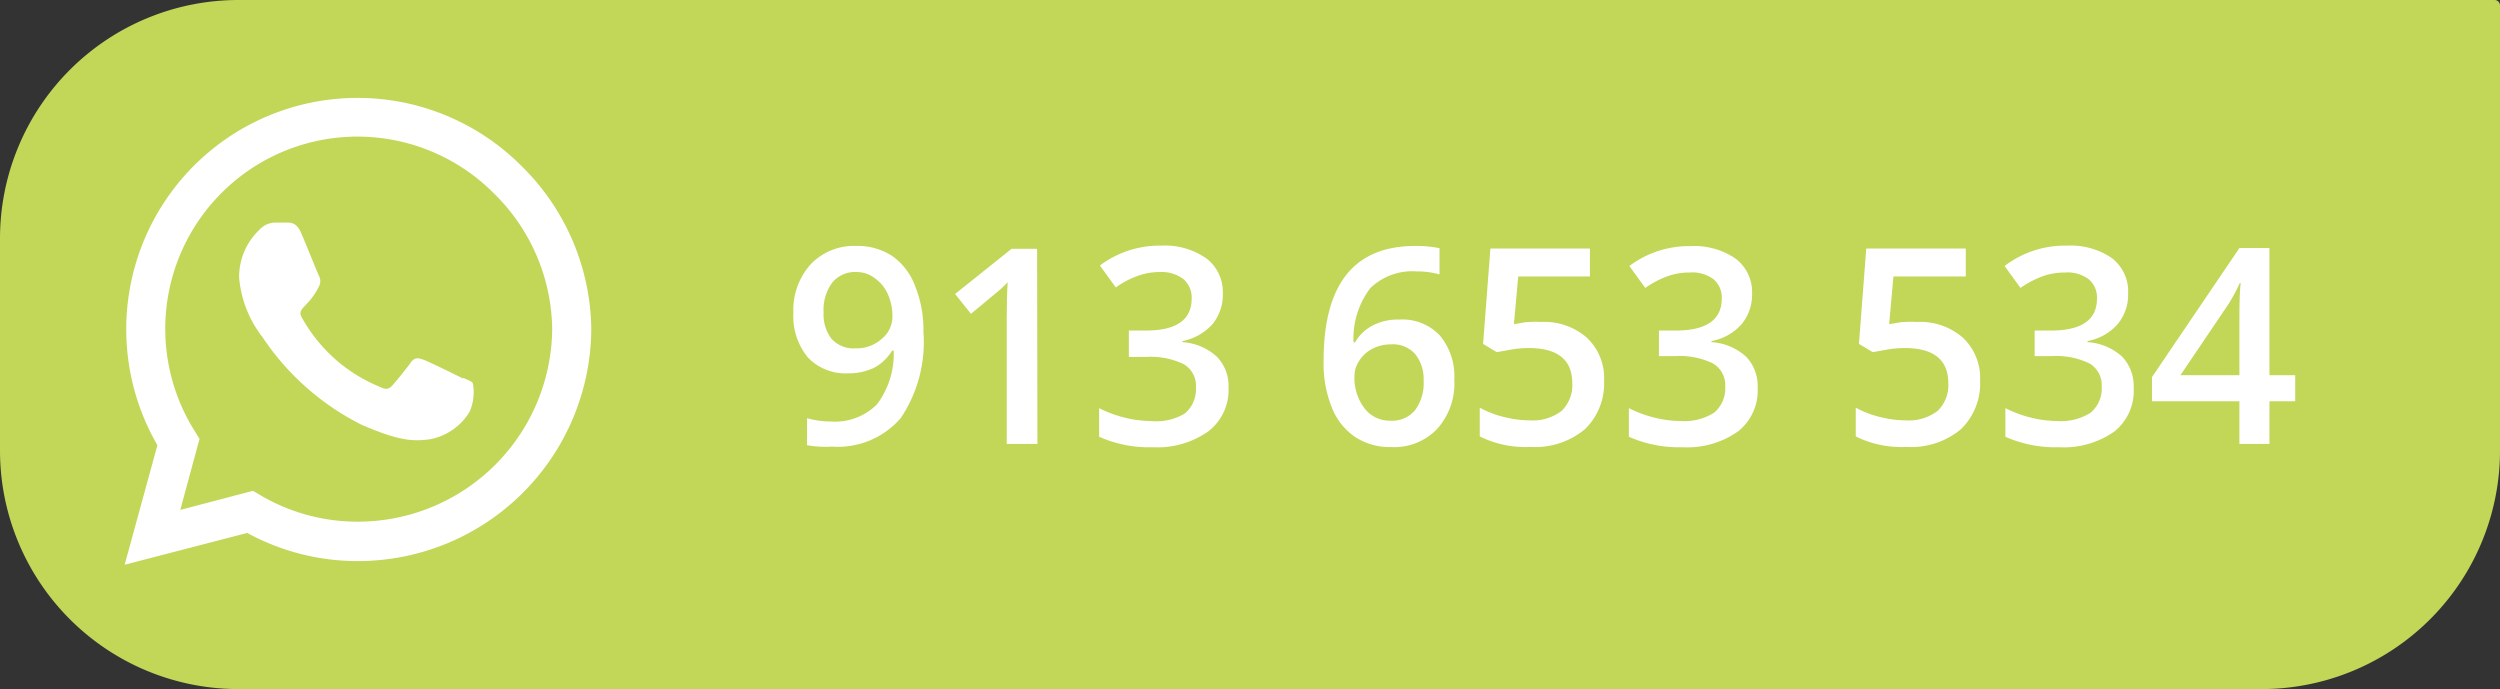
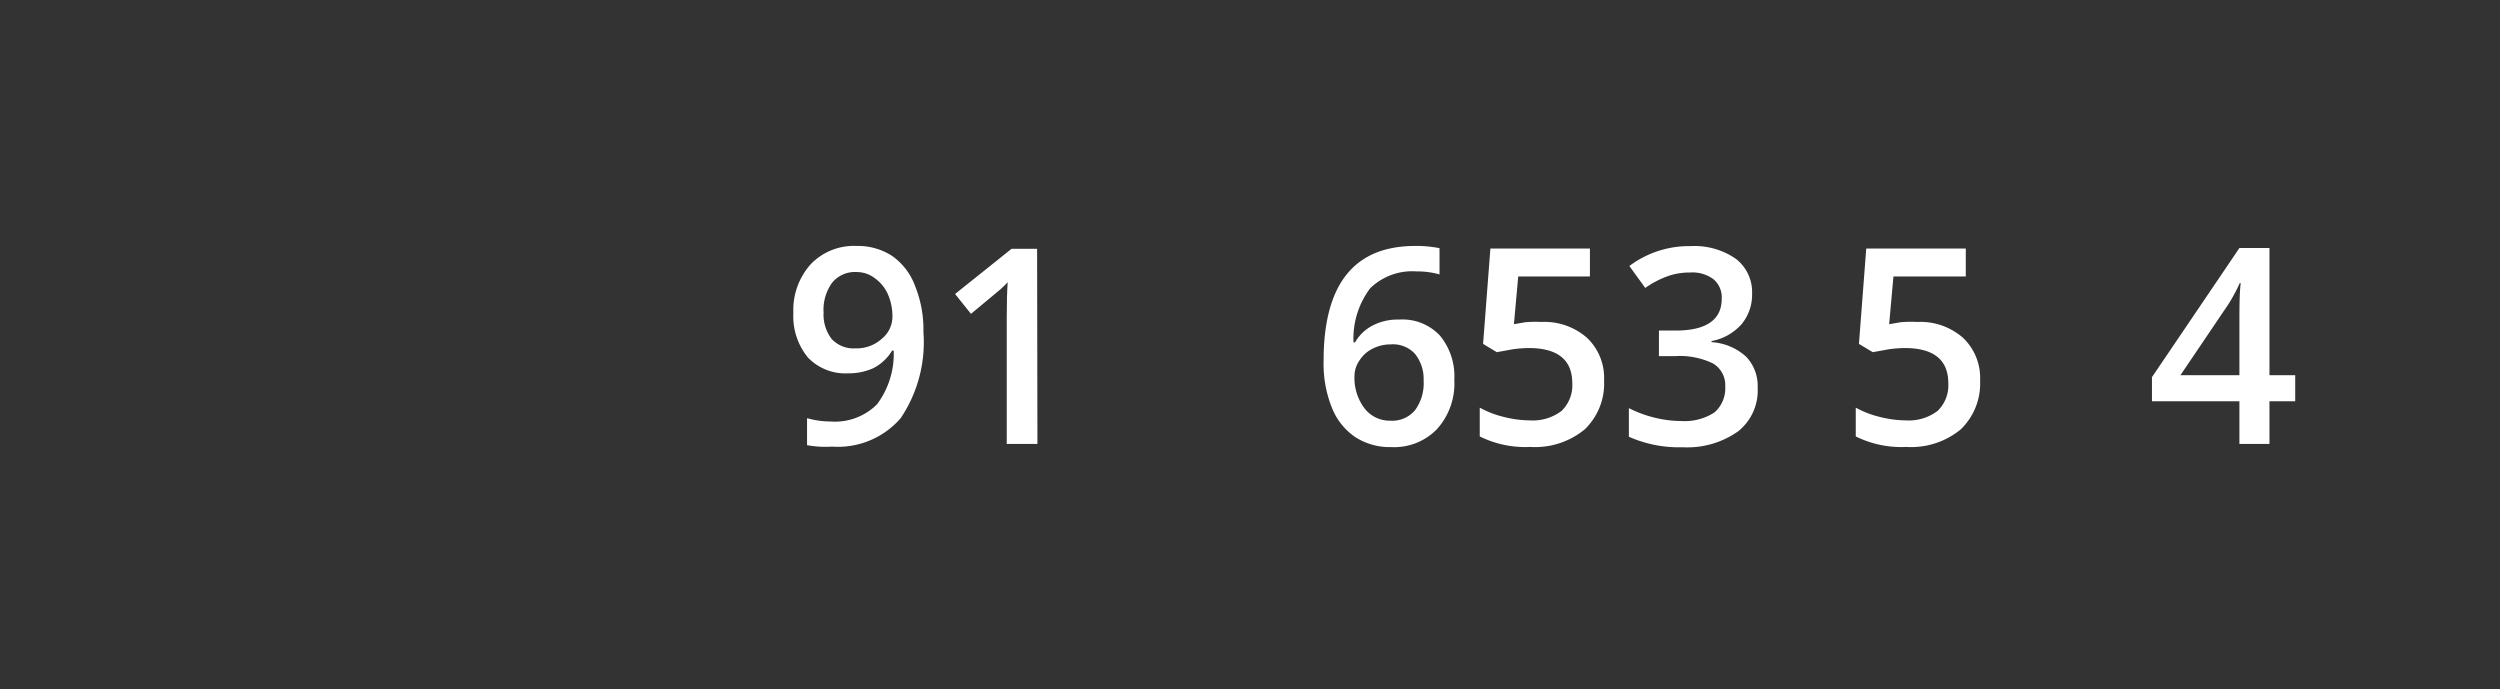
<svg xmlns="http://www.w3.org/2000/svg" viewBox="0 0 157.24 43.36">
  <rect x="0" y="0" width="157.24" height="43.36" fill="#333333" stroke="none" />
  <defs>
    <style>.cls-1{fill:#c2d658;}.cls-2{fill:#fff;}</style>
  </defs>
  <g id="Layer_2" data-name="Layer 2">
    <g id="Layer_1-2" data-name="Layer 1">
-       <path class="cls-1" d="M15,0H156.9a.34.34,0,0,1,.34.34v28a15,15,0,0,1-15,15H15a15,15,0,0,1-15-15V15A15,15,0,0,1,15,0Z" />
      <path class="cls-2" d="M58.08,20.88a8.56,8.56,0,0,1-1.43,5.42,5.22,5.22,0,0,1-4.32,1.79A6.48,6.48,0,0,1,50.76,28V26.3a5.33,5.33,0,0,0,1.47.21,3.74,3.74,0,0,0,2.93-1.08,5.28,5.28,0,0,0,1.05-3.38h-.1a2.92,2.92,0,0,1-1.17,1.1,3.7,3.7,0,0,1-1.61.33,3.25,3.25,0,0,1-2.52-1,4.08,4.08,0,0,1-.91-2.8A4.3,4.3,0,0,1,51,16.61a3.76,3.76,0,0,1,2.89-1.14,3.93,3.93,0,0,1,2.24.64A4,4,0,0,1,57.56,18,7.33,7.33,0,0,1,58.08,20.88Zm-4.2-3.77a1.85,1.85,0,0,0-1.54.67,2.9,2.9,0,0,0-.54,1.88,2.52,2.52,0,0,0,.5,1.65,1.87,1.87,0,0,0,1.51.6,2.36,2.36,0,0,0,1.65-.6,1.79,1.79,0,0,0,.67-1.39,3.43,3.43,0,0,0-.28-1.4,2.45,2.45,0,0,0-.8-1A1.87,1.87,0,0,0,53.88,17.11Z" />
      <path class="cls-2" d="M65.25,27.92H63.32V20q0-1.41.06-2.25c-.12.14-.28.28-.46.45l-1.85,1.54-1-1.25,3.55-2.84h1.61Z" />
-       <path class="cls-2" d="M76.91,18.45a2.91,2.91,0,0,1-.66,1.95,3.39,3.39,0,0,1-1.88,1.05v.07a3.52,3.52,0,0,1,2.17.92,2.63,2.63,0,0,1,.73,1.95A3.28,3.28,0,0,1,76,27.13a5.55,5.55,0,0,1-3.49,1,7.74,7.74,0,0,1-3.38-.66V25.67a7.48,7.48,0,0,0,1.62.6,6.91,6.91,0,0,0,1.65.21A3.44,3.44,0,0,0,74.53,26a2,2,0,0,0,.69-1.64,1.57,1.57,0,0,0-.76-1.45,4.82,4.82,0,0,0-2.41-.46H71V20.79h1.07c1.92,0,2.88-.68,2.88-2a1.52,1.52,0,0,0-.5-1.22A2.22,2.22,0,0,0,73,17.11a4.14,4.14,0,0,0-1.32.2,5.63,5.63,0,0,0-1.5.77l-1-1.38a6.23,6.23,0,0,1,3.85-1.25,4.52,4.52,0,0,1,2.84.8A2.64,2.64,0,0,1,76.91,18.45Z" />
      <path class="cls-2" d="M83.25,22.68q0-7.21,5.76-7.21a7.32,7.32,0,0,1,1.53.14v1.65a5.2,5.2,0,0,0-1.45-.19,3.79,3.79,0,0,0-2.91,1.06,5.25,5.25,0,0,0-1.05,3.4h.1a2.69,2.69,0,0,1,1.09-1.05A3.4,3.4,0,0,1,88,20.1a3.23,3.23,0,0,1,2.56,1,4,4,0,0,1,.91,2.78A4.27,4.27,0,0,1,90.37,27a3.74,3.74,0,0,1-2.88,1.12,4,4,0,0,1-2.25-.63,4,4,0,0,1-1.47-1.85A7.38,7.38,0,0,1,83.25,22.68Zm4.2,3.78A1.87,1.87,0,0,0,89,25.8a2.86,2.86,0,0,0,.54-1.87A2.52,2.52,0,0,0,89,22.26a1.87,1.87,0,0,0-1.52-.6,2.5,2.5,0,0,0-1.15.27,2.08,2.08,0,0,0-.83.75,1.74,1.74,0,0,0-.31,1,3.17,3.17,0,0,0,.63,2A2,2,0,0,0,87.45,26.46Z" />
      <path class="cls-2" d="M96.94,20.25a4.06,4.06,0,0,1,2.88,1,3.48,3.48,0,0,1,1.07,2.68A4,4,0,0,1,99.68,27a4.9,4.9,0,0,1-3.43,1.11,6.44,6.44,0,0,1-3.18-.66V25.64a6.09,6.09,0,0,0,1.54.59,6.77,6.77,0,0,0,1.6.21,3,3,0,0,0,2-.59,2.23,2.23,0,0,0,.68-1.75c0-1.47-.92-2.21-2.75-2.21a7.7,7.7,0,0,0-1,.08l-1,.18-.86-.52.46-6H100v1.76H95.49l-.27,3,.7-.12A7.36,7.36,0,0,1,96.94,20.25Z" />
      <path class="cls-2" d="M110.2,18.45a2.92,2.92,0,0,1-.67,1.95,3.32,3.32,0,0,1-1.88,1.05v.07a3.55,3.55,0,0,1,2.18.92,2.67,2.67,0,0,1,.72,1.95,3.28,3.28,0,0,1-1.23,2.74,5.53,5.53,0,0,1-3.49,1,7.77,7.77,0,0,1-3.38-.66V25.67a7.48,7.48,0,0,0,1.62.6,7,7,0,0,0,1.65.21,3.47,3.47,0,0,0,2.1-.53,2,2,0,0,0,.69-1.64,1.58,1.58,0,0,0-.77-1.45,4.78,4.78,0,0,0-2.4-.46h-1V20.79h1.06c1.92,0,2.89-.68,2.89-2a1.49,1.49,0,0,0-.51-1.22,2.2,2.2,0,0,0-1.48-.43,4.14,4.14,0,0,0-1.32.2,5.94,5.94,0,0,0-1.5.77l-1-1.38a6.25,6.25,0,0,1,3.85-1.25,4.56,4.56,0,0,1,2.85.8A2.64,2.64,0,0,1,110.2,18.45Z" />
      <path class="cls-2" d="M120.59,20.25a4.06,4.06,0,0,1,2.88,1,3.48,3.48,0,0,1,1.07,2.68A4,4,0,0,1,123.33,27a4.9,4.9,0,0,1-3.43,1.11,6.44,6.44,0,0,1-3.18-.66V25.64a6.09,6.09,0,0,0,1.54.59,6.77,6.77,0,0,0,1.6.21,3,3,0,0,0,2-.59,2.23,2.23,0,0,0,.68-1.75c0-1.47-.92-2.21-2.75-2.21a7.7,7.7,0,0,0-1,.08l-1,.18-.87-.52.46-6h6.26v1.76h-4.55l-.27,3,.7-.12A7.36,7.36,0,0,1,120.59,20.25Z" />
-       <path class="cls-2" d="M133.85,18.45a2.87,2.87,0,0,1-.67,1.95,3.32,3.32,0,0,1-1.88,1.05v.07a3.55,3.55,0,0,1,2.18.92,2.67,2.67,0,0,1,.72,1.95A3.28,3.28,0,0,1,133,27.13a5.53,5.53,0,0,1-3.49,1,7.77,7.77,0,0,1-3.38-.66V25.67a7.48,7.48,0,0,0,1.62.6,7,7,0,0,0,1.65.21,3.45,3.45,0,0,0,2.1-.53,2,2,0,0,0,.69-1.64,1.58,1.58,0,0,0-.77-1.45,4.78,4.78,0,0,0-2.4-.46h-1.05V20.79H129c1.93,0,2.89-.68,2.89-2a1.49,1.49,0,0,0-.51-1.22,2.2,2.2,0,0,0-1.48-.43,4.18,4.18,0,0,0-1.32.2,5.94,5.94,0,0,0-1.5.77l-1-1.38A6.25,6.25,0,0,1,130,15.45a4.56,4.56,0,0,1,2.85.8A2.64,2.64,0,0,1,133.85,18.45Z" />
      <path class="cls-2" d="M144.36,25.24h-1.62v2.68h-1.89V25.24h-5.5V23.72l5.5-8.12h1.89v8h1.62Zm-3.51-1.64V20.51c0-1.09,0-2,.08-2.7h-.06a10.58,10.58,0,0,1-.73,1.35l-3,4.44Z" />
-       <path class="cls-2" d="M32.79,10.43A14.55,14.55,0,0,0,9.9,28L7.84,35.52l7.71-2a14.48,14.48,0,0,0,7,1.77h0A14.68,14.68,0,0,0,37.19,20.72,14.6,14.6,0,0,0,32.79,10.43ZM22.5,32.81a12,12,0,0,1-6.15-1.68l-.44-.26-4.57,1.2,1.21-4.47-.28-.45a12.09,12.09,0,0,1,18.78-15,12.13,12.13,0,0,1,3.68,8.55A12.22,12.22,0,0,1,22.5,32.81Zm6.63-9c-.36-.18-2.14-1.06-2.48-1.18s-.57-.18-.82.18-.93,1.18-1.15,1.43-.43.28-.79.09A9.85,9.85,0,0,1,19,20c-.38-.64.37-.6,1.07-2a.69.69,0,0,0,0-.63c-.09-.18-.82-2-1.12-2.7S18.27,14,18,14s-.45,0-.69,0a1.36,1.36,0,0,0-1,.46,4.07,4.07,0,0,0-1.27,3,7.08,7.08,0,0,0,1.48,3.76,16.23,16.23,0,0,0,6.21,5.49c2.31,1,3.21,1.08,4.36.91a3.71,3.71,0,0,0,2.45-1.73,3.07,3.07,0,0,0,.21-1.73C29.74,24,29.5,23.94,29.13,23.76Z" />
    </g>
  </g>
</svg>